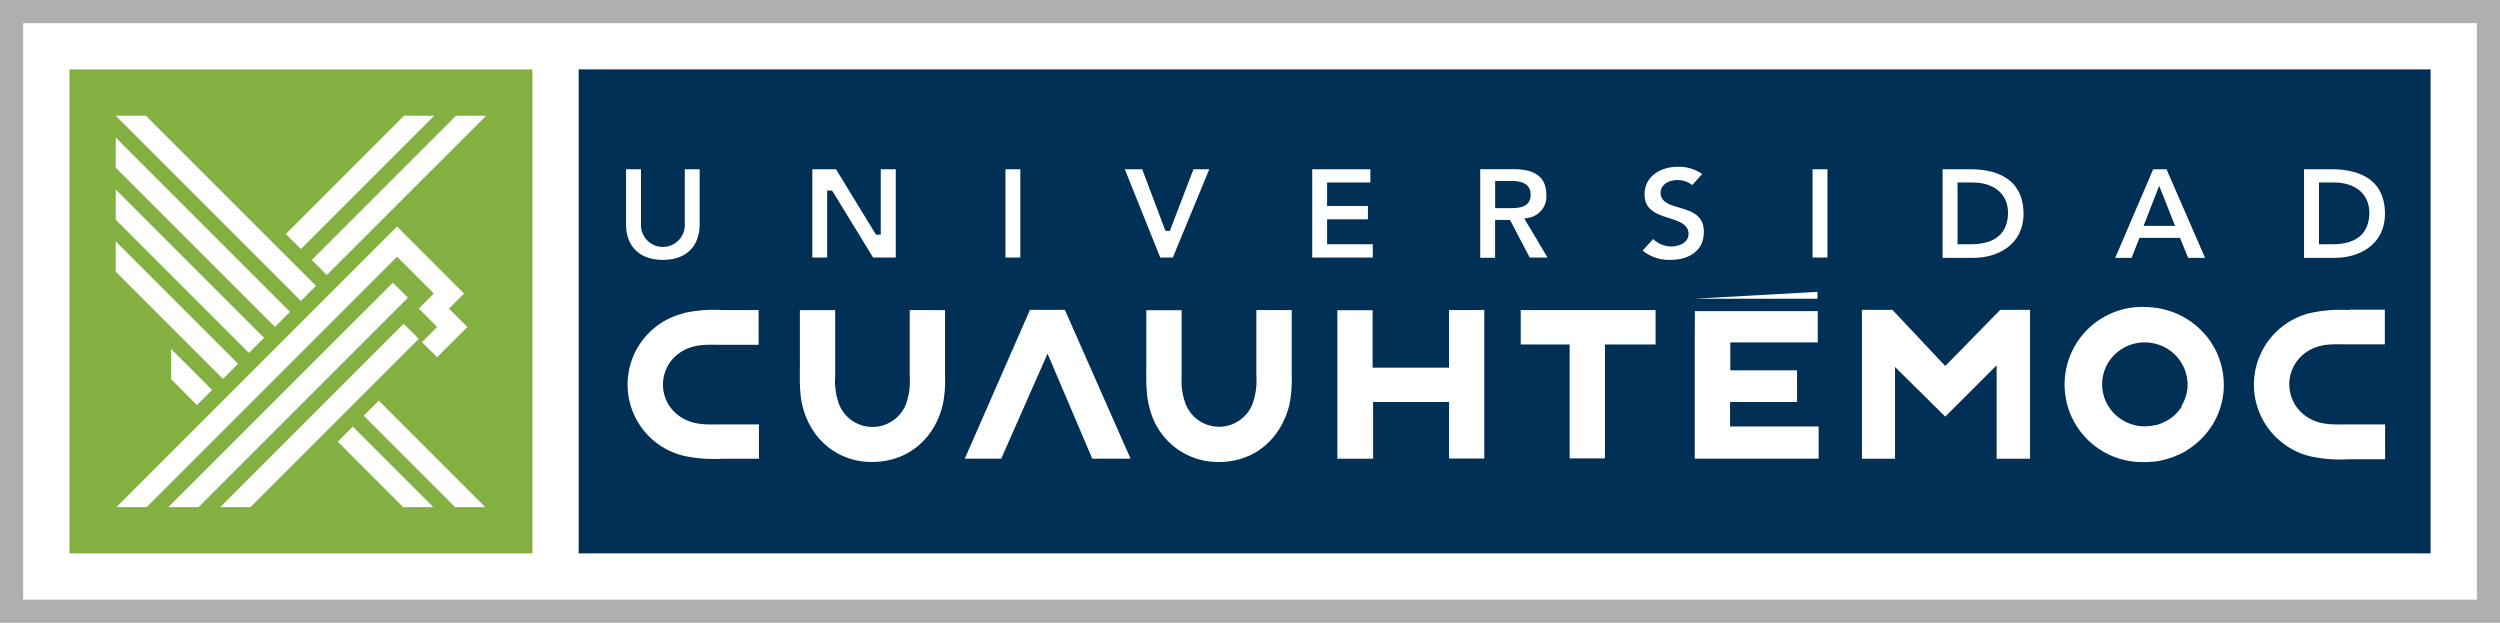
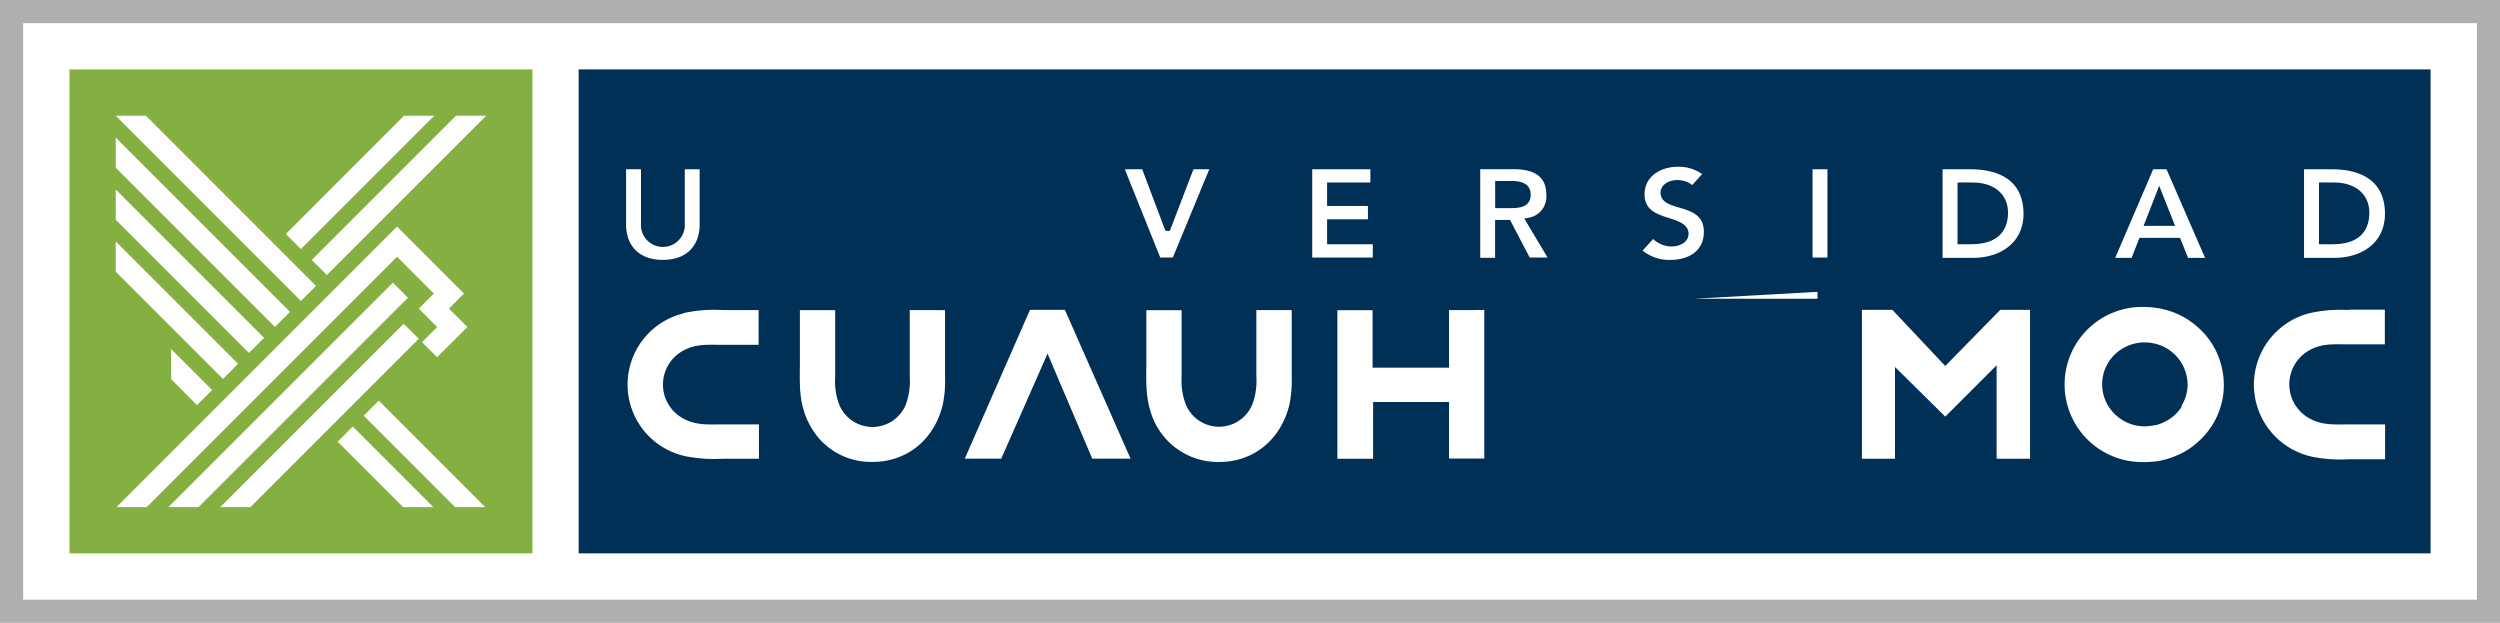
<svg xmlns="http://www.w3.org/2000/svg" viewBox="0 0 395.09 98.43">
  <defs>
    <style>.cls-1{fill:#b0afaf;}.cls-2{fill:#fff;}.cls-3{fill:#003056;}.cls-4{fill:#83b041;}</style>
  </defs>
  <title>Recurso 1</title>
  <g id="Capa_2" data-name="Capa 2">
    <g id="Capa_1-2" data-name="Capa 1">
      <rect class="cls-1" width="395.09" height="98.43" />
      <rect class="cls-2" x="3.66" y="3.66" width="387.78" height="91.11" />
      <rect class="cls-3" x="91.45" y="10.97" width="292.67" height="76.48" />
      <rect class="cls-4" x="10.98" y="10.97" width="73.16" height="76.48" />
      <polygon class="cls-2" points="27.04 55.16 27.04 59.92 31.13 64.02 33.52 61.63 27.04 55.16" />
      <polygon class="cls-2" points="55.75 67.41 53.37 69.8 63.71 80.14 68.48 80.14 55.75 67.41" />
      <polygon class="cls-2" points="59.86 63.31 57.48 65.69 71.92 80.14 76.69 80.14 59.86 63.31" />
      <polygon class="cls-2" points="73.86 51.68 73.86 51.68 70.95 48.77 73.33 46.39 62.75 35.8 62.75 35.8 62.75 35.8 18.41 80.14 23.18 80.14 62.75 40.57 68.56 46.39 66.19 48.77 69.09 51.68 66.69 54.07 69.08 56.45 73.86 51.68 73.86 51.68" />
      <polygon class="cls-2" points="26.61 80.14 31.38 80.14 64.47 47.05 62.09 44.67 26.61 80.14" />
      <polygon class="cls-2" points="34.81 80.14 39.58 80.14 66.18 53.54 63.79 51.16 34.81 80.14" />
      <polygon class="cls-2" points="18.29 42.93 35.24 59.88 37.62 57.49 18.29 38.16 18.29 42.93" />
      <polygon class="cls-2" points="18.29 34.72 39.34 55.77 41.73 53.39 18.29 29.95 18.29 34.72" />
      <polygon class="cls-2" points="18.29 26.5 43.45 51.66 45.83 49.28 18.29 21.74 18.29 26.5" />
      <polygon class="cls-2" points="18.29 18.29 47.55 47.56 49.94 45.18 23.06 18.29 18.29 18.29 18.29 18.29" />
      <polygon class="cls-2" points="63.85 18.29 45.17 36.98 47.55 39.36 68.62 18.29 63.85 18.29" />
      <polygon class="cls-2" points="72.06 18.29 49.27 41.08 51.65 43.46 76.83 18.29 72.06 18.29" />
      <polygon class="cls-2" points="287.23 46.12 267.75 47.21 287.23 47.21 287.23 46.12" />
      <path class="cls-2" d="M351.44,60.76a12,12,0,0,0-.21-2.18h0a12,12,0,0,0-3.47-6.48,12.4,12.4,0,0,0-6.11-3.28l-.26-.07h0l-.67-.1a14.58,14.58,0,0,0-1.83-.14,12.26,12.26,0,1,0,0,24.51c.4,0,.81,0,1.2-.06l.31,0,.81-.11.58-.14.47-.11c.26-.07.52-.16.77-.24l.25-.08c.3-.11.6-.24.88-.37h.05a12.47,12.47,0,0,0,3.56-2.45,12,12,0,0,0,3.62-7.48h0A11.28,11.28,0,0,0,351.44,60.76Zm-6.63,3.48a7.18,7.18,0,0,1-1,1.23,6.6,6.6,0,0,1-1.65,1.16h0a7.07,7.07,0,0,1-1.42.55,1.12,1.12,0,0,1-.15,0,5.42,5.42,0,0,1-.6.12c-.28,0-.56.07-.84.08H339a6.76,6.76,0,0,1-4.79-1.94,6.56,6.56,0,0,1,0-9.42A6.81,6.81,0,0,1,339,54.11h0a6.47,6.47,0,0,1,1.09.1l.57.12.42.12a6.71,6.71,0,0,1,4.64,6.31,6.4,6.4,0,0,1-1,3.43Z" />
      <path class="cls-2" d="M371.23,49a22.27,22.27,0,0,0-6.22.49,11.65,11.65,0,0,0,.4,22.69,22.66,22.66,0,0,0,5.77.4h5.75V67.07h-5.7c-2.2,0-4.22.18-6.22-.93a6.15,6.15,0,0,1,0-10.81c2-1.12,3.93-.9,6.16-.91h5.72V48.94h-5.7" />
      <polygon class="cls-2" points="307.42 57.84 299.07 48.97 294.25 48.97 294.25 72.5 299.48 72.5 299.48 58 307.42 65.84 315.54 57.73 315.54 72.5 320.82 72.5 320.82 48.97 316.11 48.97 307.42 57.84" />
-       <path class="cls-2" d="M267.83,53.63c0,5.36,0,17.16,0,17.16v1.7h19.58V67.4h-14c0-1,0-2.7,0-3.87H284v-5s-7.53,0-10.55,0V54.11h13.82V49.17s-14.88,0-19.42,0Z" />
-       <path class="cls-2" d="M240.33,49.18v5.26h7.73v18h5.58v-18h8V49l-21.35,0Z" />
      <path class="cls-2" d="M233,49H229c0,1.33,0,5.11,0,9.1-2.23,0-9.67,0-12.08,0,0-4,0-7.77,0-9.08h-5.57c0,3.55,0,23.39,0,23.48H217V63.53H229c0,4.8,0,8.88,0,8.93h5.57c0-.08,0-20,0-23.48Z" />
      <path class="cls-2" d="M202.4,49h-3.85c0,.07,0,7,0,10.43a10.73,10.73,0,0,1-.63,4.46,5.68,5.68,0,0,1-10.53,0,10.55,10.55,0,0,1-.65-4.41c0-3.43,0-10.38,0-10.46h-5.58s0,4.76,0,8.3c0,2.51-.14,5.09.61,7.51a11.11,11.11,0,0,0,10.87,8.18c5.79,0,9.87-3.84,11.13-9.05a19.57,19.57,0,0,0,.37-4.45V49H202.4Z" />
      <polygon class="cls-2" points="168.29 48.97 162.77 48.97 152.47 72.49 153.38 72.49 157.74 72.49 158.23 72.49 165.55 55.89 172.62 72.49 173.24 72.49 177.59 72.49 178.67 72.49 168.29 48.97" />
      <path class="cls-2" d="M143.77,49c0,.08,0,7.07,0,10.49a10.82,10.82,0,0,1-.62,4.45,5.69,5.69,0,0,1-10.53,0,10.62,10.62,0,0,1-.63-4.42c0-3.42,0-10.42,0-10.51h-5.58c0,.06,0,4.8,0,8.34,0,2.52-.15,5.08.61,7.51a12.06,12.06,0,0,0,1.17,2.68v0h0A10.89,10.89,0,0,0,137.86,73c5.78,0,9.87-3.83,11.12-9a18.3,18.3,0,0,0,.37-4.47c0-3.5,0-10.42,0-10.52Z" />
      <path class="cls-2" d="M108,49.53a11.58,11.58,0,0,0,.39,22.58,23.66,23.66,0,0,0,5.78.39h5.77V67.07l-5.71,0c-2.2,0-4.22.19-6.23-.92a6.09,6.09,0,0,1,0-10.75c2-1.1,3.93-.9,6.16-.91,2.54,0,5.67,0,5.73,0V49c-.06,0-3.17,0-5.72,0a22.17,22.17,0,0,0-6.22.5" />
      <path class="cls-2" d="M342.39,26.75h-2.11l-6,14h2.59l1.24-3.16h6.41l1.28,3.16h2.68Zm-3.63,8.95,2.47-6.34,2.51,6.34Z" />
      <path class="cls-2" d="M110.57,26.75h-2.35v8.54a3.47,3.47,0,1,1-6.92,0V26.75H98.94v8.67c0,3.54,2.17,5.65,5.82,5.65s5.81-2.11,5.81-5.65Z" />
-       <polygon class="cls-2" points="131.64 30.33 137.98 40.7 141.56 40.7 141.56 26.75 139.19 26.75 139.19 37.09 138.48 37.09 138.3 36.86 132.12 26.75 128.38 26.75 128.38 40.7 130.72 40.7 130.72 30.11 131.45 30.11 131.64 30.33" />
-       <rect class="cls-2" x="158.9" y="26.75" width="2.35" height="13.95" />
      <polygon class="cls-2" points="188.61 26.75 184.87 36.5 184.23 36.5 184.07 36.19 180.51 26.75 177.76 26.75 183.36 40.7 185.35 40.7 191.11 26.75 188.61 26.75" />
      <polygon class="cls-2" points="216.18 34.66 216.18 32.55 209.73 32.55 209.73 28.84 216.57 28.84 216.57 26.75 207.38 26.75 207.38 40.7 216.95 40.7 216.95 38.6 209.73 38.6 209.73 34.66 216.18 34.66" />
      <path class="cls-2" d="M240.89,34.54l.65-.12a3.39,3.39,0,0,0,2.84-3.62c0-2.73-1.69-4.06-5.15-4.06h-5.3v14h2.35V34.76h2.36l3.11,5.94h2.82Zm-4.6-1.65V28.6h2.61q3,0,3,2.18c0,2.11-2.15,2.11-3.2,2.11Z" />
      <path class="cls-2" d="M269.27,36.64c0-2.68-2-3.26-3.91-3.84-1.44-.42-2.93-.86-2.93-2.34,0-2,3.2-2.69,5-1.21L269,27.5a6.4,6.4,0,0,0-3.88-1.14c-2.52,0-5.22,1.38-5.22,4.37,0,2.51,2,3.14,3.95,3.76,1.5.47,3,1,3,2.46,0,1.33-1.37,2-2.73,2a4.18,4.18,0,0,1-2.86-1.18l-1.67,1.83A6.62,6.62,0,0,0,264,41.07c2.55,0,5.27-1.17,5.27-4.43" />
      <rect class="cls-2" x="286.45" y="26.75" width="2.35" height="13.95" />
      <path class="cls-2" d="M311.46,26.75H307v14h4.89c3.92,0,7.9-2.16,7.9-6.94C319.79,27.65,314.57,26.75,311.46,26.75Zm.06,11.85h-2.16V28.84h2.39c3.4,0,5.59,1.87,5.59,4.76C317.33,36.86,315.31,38.6,311.51,38.6Z" />
      <path class="cls-2" d="M368.58,26.75h-4.46v14H369c3.93,0,7.91-2.16,7.91-6.94C376.93,27.65,371.7,26.75,368.58,26.75Zm.07,11.85h-2.17V28.84h2.39c3.38,0,5.57,1.87,5.57,4.76C374.44,36.86,372.44,38.6,368.65,38.6Z" />
    </g>
  </g>
</svg>